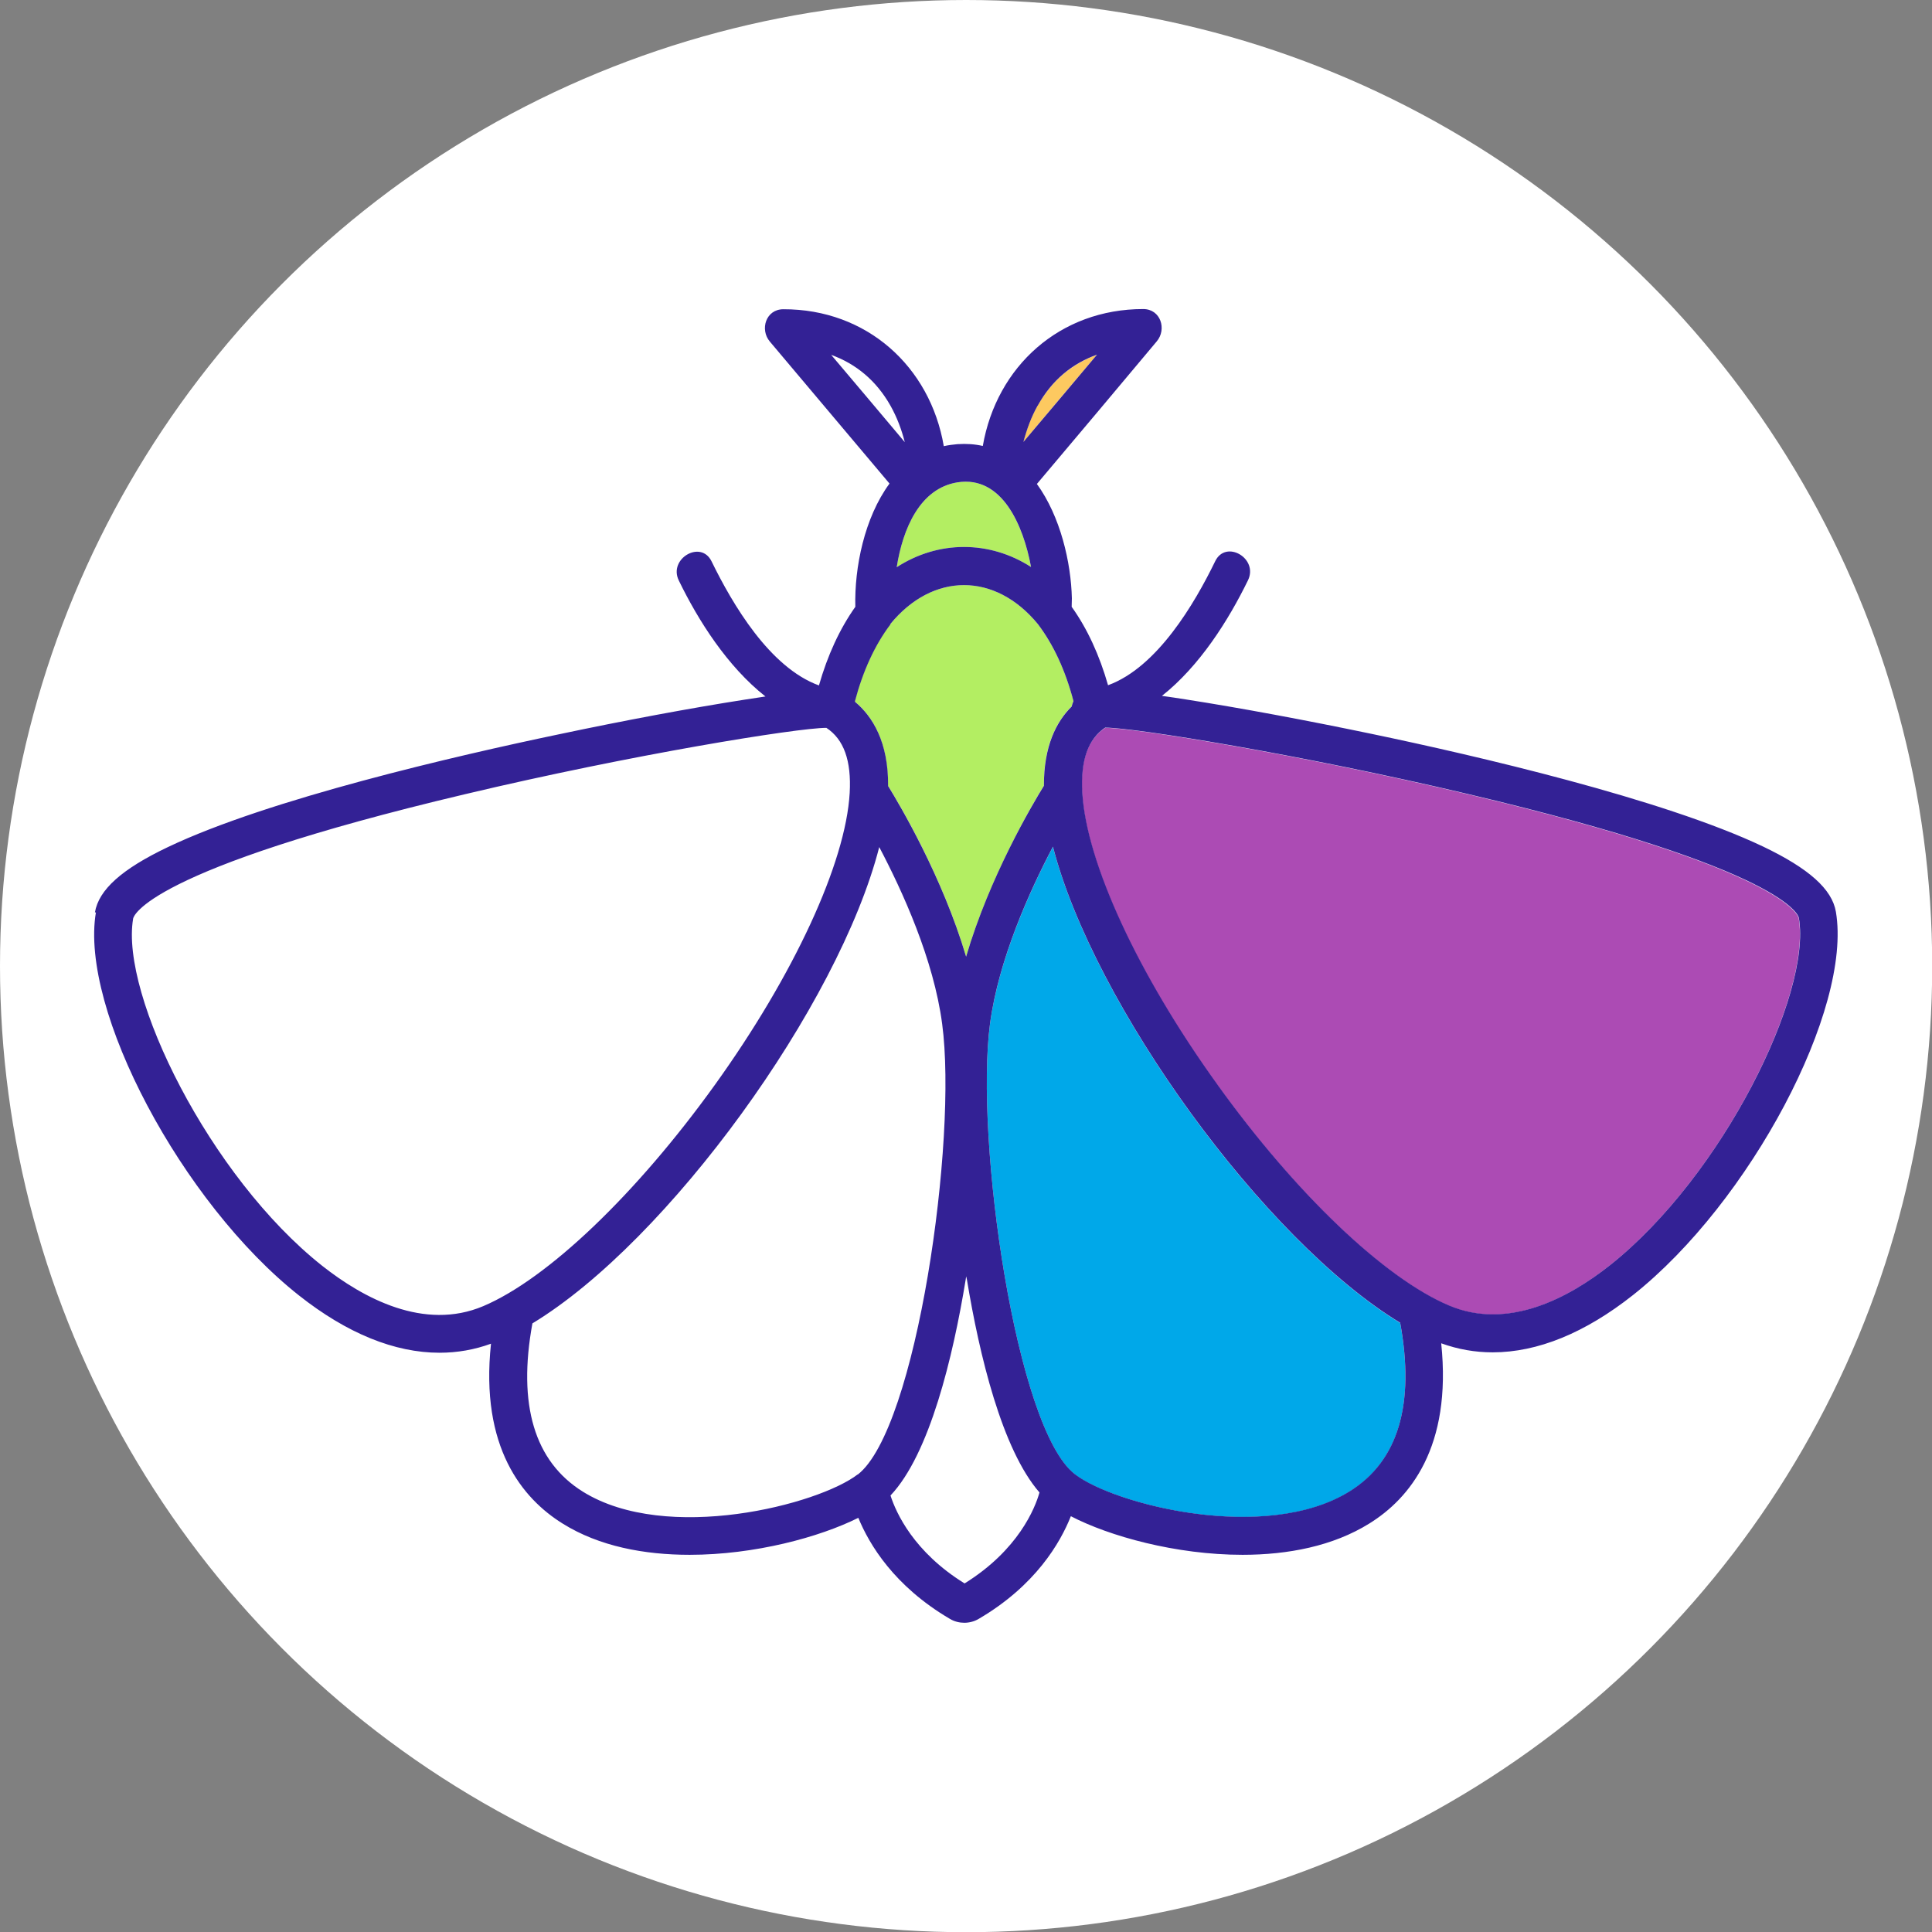
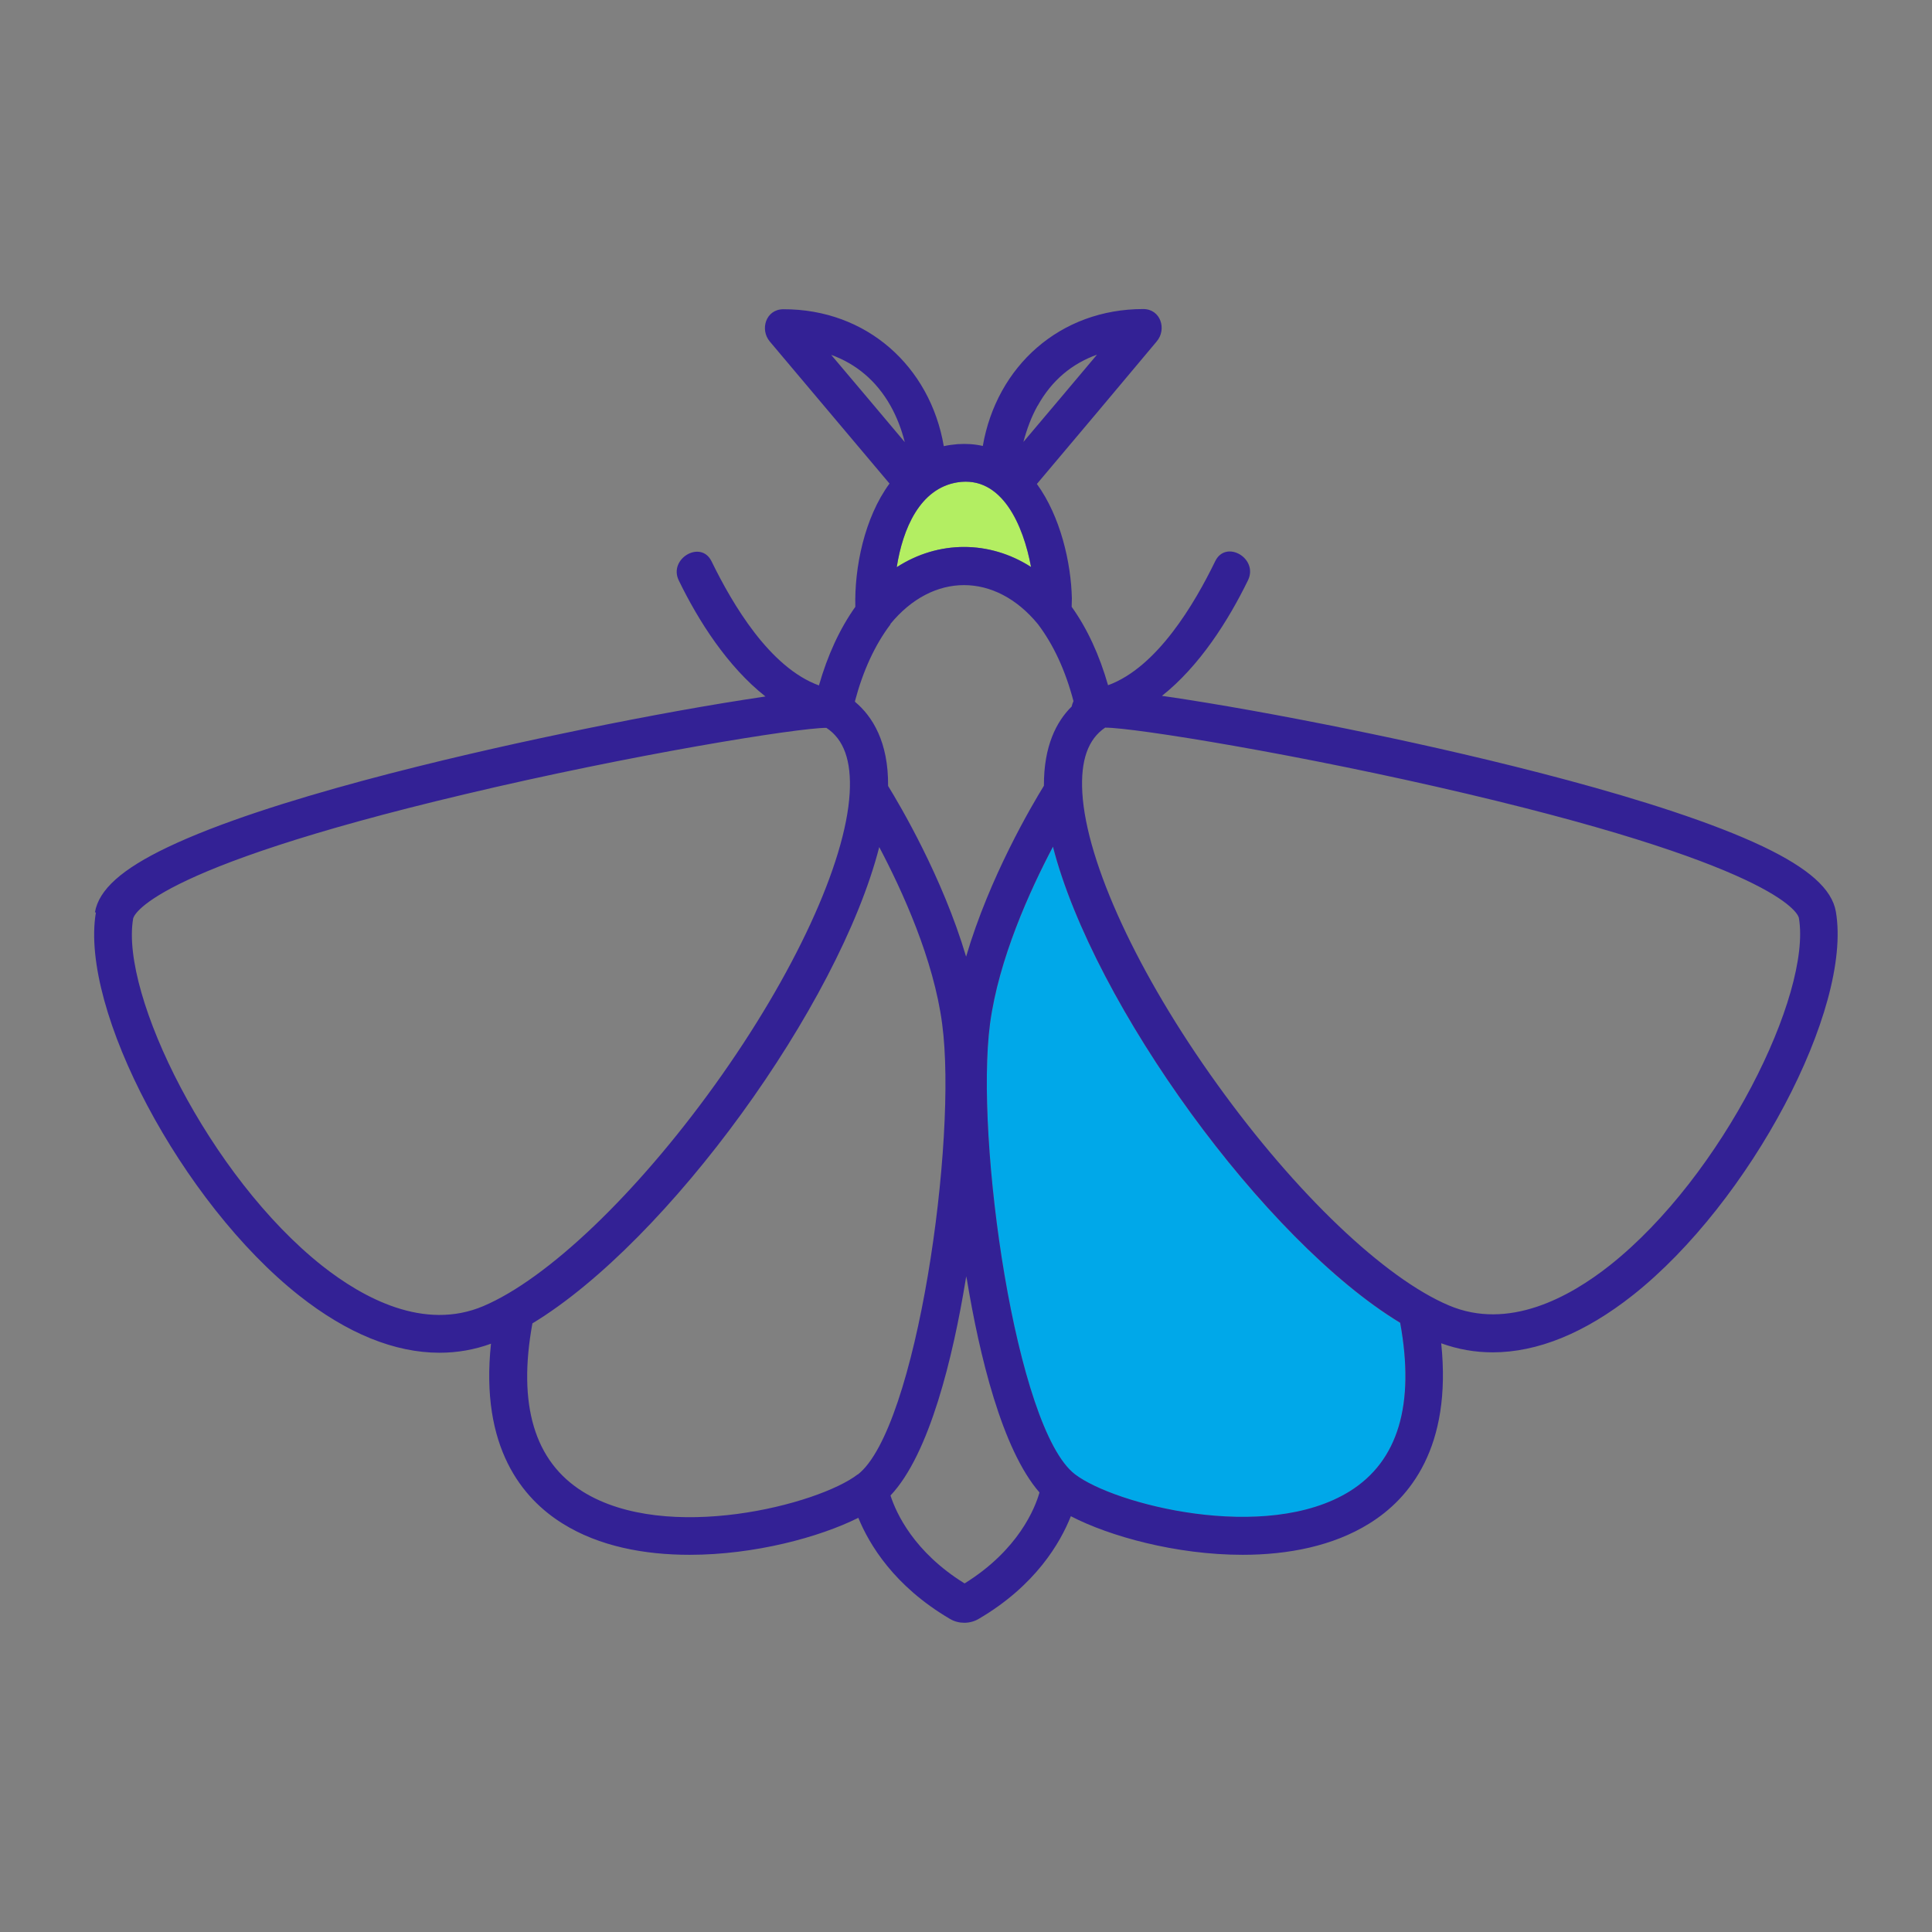
<svg xmlns="http://www.w3.org/2000/svg" id="_1" viewBox="0 0 96.09 96.09">
  <rect x="0" y="0" width="96.09" height="96.09" fill="#808080" stroke="none" />
-   <circle cx="48.05" cy="48.05" r="48.05" style="fill:#fff;" />
  <g>
-     <path d="m60.53,53.94c3.91,5.43,8.33,9.65,11.53,11,2.95,1.25,5.98-.4,8-2,5.6-4.43,10.04-13.49,9.4-17.27-.02-.1-.59-2.42-16.51-6.18-8.3-1.96-16.54-3.29-17.98-3.29h0c-.87.57-1.25,1.64-1.15,3.24.2,3.48,2.77,9.04,6.71,14.51Z" style="fill:#ac4bb4;" />
-     <path d="m44.17,39.08c.59.96,2.7,4.52,3.88,8.49,1.18-3.97,3.28-7.54,3.87-8.5-.02-1.97.62-3.19,1.38-3.94.02-.09.05-.19.09-.27-.4-1.52-1-2.8-1.77-3.82h0c-2.12-2.58-5.22-2.59-7.34,0h0c-.78,1.03-1.37,2.32-1.77,3.83,0,.01,0,.02.01.03.87.72,1.66,1.98,1.64,4.18Z" style="fill:#b3ee62;" />
    <path d="m51.28,28.2c-.38-2.06-1.45-4.56-3.66-4.21-1.87.3-2.72,2.31-3.02,4.22,2.07-1.34,4.61-1.34,6.68-.01Z" style="fill:#b3ee62;" />
-     <path d="m51.6,20.18c-.32.57-.54,1.18-.71,1.81,1.22-1.45,2.44-2.9,3.66-4.34-1.22.44-2.24,1.27-2.95,2.54Z" style="fill:#fdc960;" />
    <path d="m52.37,42.12c-1.15,2.18-2.7,5.59-3.13,8.8-.76,5.74,1.28,20.14,4.22,22.41,1.94,1.49,9.49,3.45,13.67.85,2.41-1.5,3.25-4.32,2.51-8.38-6.75-4.09-15.25-15.82-17.27-23.68Z" style="fill:#00a8e9;" />
    <path d="m4.77,45.38c-.82,4.83,4.28,14.45,10.1,19.05,2.39,1.89,4.76,2.85,6.99,2.85.88,0,1.74-.15,2.56-.45-.55,5.16,1.57,7.71,3.57,8.95,1.81,1.13,4.06,1.55,6.31,1.55,3.24,0,6.47-.88,8.39-1.84.54,1.32,1.78,3.4,4.56,5.03.22.13.47.19.71.19s.49-.06.71-.19c2.84-1.66,4.07-3.8,4.59-5.11,1.9.99,5.22,1.92,8.54,1.92,2.25,0,4.5-.43,6.31-1.56,2-1.24,4.11-3.79,3.57-8.96.83.3,1.68.45,2.56.45,2.23,0,4.59-.96,6.98-2.85,5.82-4.61,10.91-14.22,10.09-19.06-.19-1.13-1.35-2.16-3.63-3.25-4.99-2.37-14.33-4.53-19.46-5.6-3.26-.68-6.53-1.29-9.22-1.71-.44-.07-.84-.13-1.21-.18,1.88-1.49,3.31-3.76,4.28-5.75.53-1.09-1.1-2.04-1.63-.95-1.03,2.12-2.89,5.28-5.33,6.17-.43-1.5-1.03-2.81-1.81-3.9,0-.14.01-.28.01-.42-.04-1.78-.57-4.08-1.74-5.69,1.99-2.36,3.98-4.72,5.96-7.09.51-.6.2-1.61-.67-1.61-4.14,0-7.29,2.84-7.98,6.81-.39-.09-.81-.12-1.26-.09-.23.02-.46.05-.68.1-.68-3.97-3.84-6.82-7.98-6.81-.87,0-1.18,1.01-.67,1.61,1.98,2.35,3.97,4.71,5.95,7.06-1.25,1.7-1.75,4.18-1.7,6.13-.78,1.1-1.38,2.41-1.81,3.91-2.45-.89-4.3-4.04-5.34-6.17-.53-1.09-2.16-.13-1.63.95.97,2,2.42,4.28,4.31,5.77-.32.05-.67.1-1.05.16-2.69.42-5.96,1.03-9.22,1.72-5.12,1.07-14.46,3.23-19.45,5.61-2.29,1.09-3.44,2.12-3.63,3.25Zm37.89,27.95c-1.94,1.5-9.49,3.46-13.67.86-2.41-1.5-3.25-4.32-2.51-8.37,6.75-4.09,15.24-15.83,17.25-23.69,1.15,2.18,2.71,5.59,3.13,8.8.77,5.74-1.27,20.14-4.2,22.41Zm5.31,5.42c-2.52-1.56-3.4-3.5-3.68-4.37,1.95-2.06,3.11-6.9,3.74-10.74,0-.05.02-.11.03-.16,0,.05.02.11.03.16.62,3.75,1.74,8.44,3.61,10.59-.22.78-1.05,2.86-3.72,4.52Zm19.16-4.58c-4.18,2.6-11.73.65-13.67-.85-2.94-2.26-4.98-16.66-4.22-22.41.43-3.21,1.98-6.62,3.13-8.8,2.02,7.86,10.52,19.59,17.27,23.68.74,4.06-.1,6.88-2.51,8.38Zm-12.15-37.98h0c1.44,0,9.68,1.33,17.98,3.29,15.93,3.76,16.5,6.08,16.51,6.18.64,3.78-3.8,12.83-9.4,17.27-2.02,1.6-5.05,3.25-8,2-3.2-1.35-7.62-5.56-11.53-11-3.94-5.47-6.51-11.03-6.71-14.51-.09-1.6.28-2.66,1.15-3.24Zm-3.37-16.01c.7-1.27,1.72-2.1,2.95-2.54-1.22,1.45-2.44,2.9-3.66,4.34.17-.63.39-1.24.71-1.81Zm-3.99,3.81c2.22-.35,3.28,2.15,3.66,4.21-2.07-1.33-4.61-1.33-6.68.01.3-1.91,1.15-3.92,3.02-4.22Zm-6.28-6.34c1.22.44,2.24,1.27,2.95,2.53.32.57.55,1.18.71,1.81-1.22-1.45-2.44-2.9-3.66-4.34Zm2.94,13.39h0c2.12-2.59,5.22-2.58,7.34,0h0c.78,1.03,1.37,2.31,1.77,3.83-.04.09-.07.18-.09.27-.76.75-1.39,1.97-1.38,3.94-.59.96-2.7,4.52-3.87,8.5-1.18-3.97-3.29-7.53-3.88-8.49.02-2.19-.78-3.46-1.64-4.18,0-.01,0-.02-.01-.03.4-1.51.99-2.8,1.77-3.83ZM6.62,45.69c.02-.1.58-2.42,16.51-6.19,8.29-1.97,16.54-3.3,17.97-3.3h0c.87.57,1.25,1.63,1.16,3.24-.2,3.48-2.77,9.04-6.7,14.51-3.91,5.44-8.32,9.65-11.52,11.01-2.95,1.25-5.98-.4-8.01-2-5.6-4.43-10.05-13.48-9.41-17.26Z" style="fill:#332195;" />
  </g>
</svg>